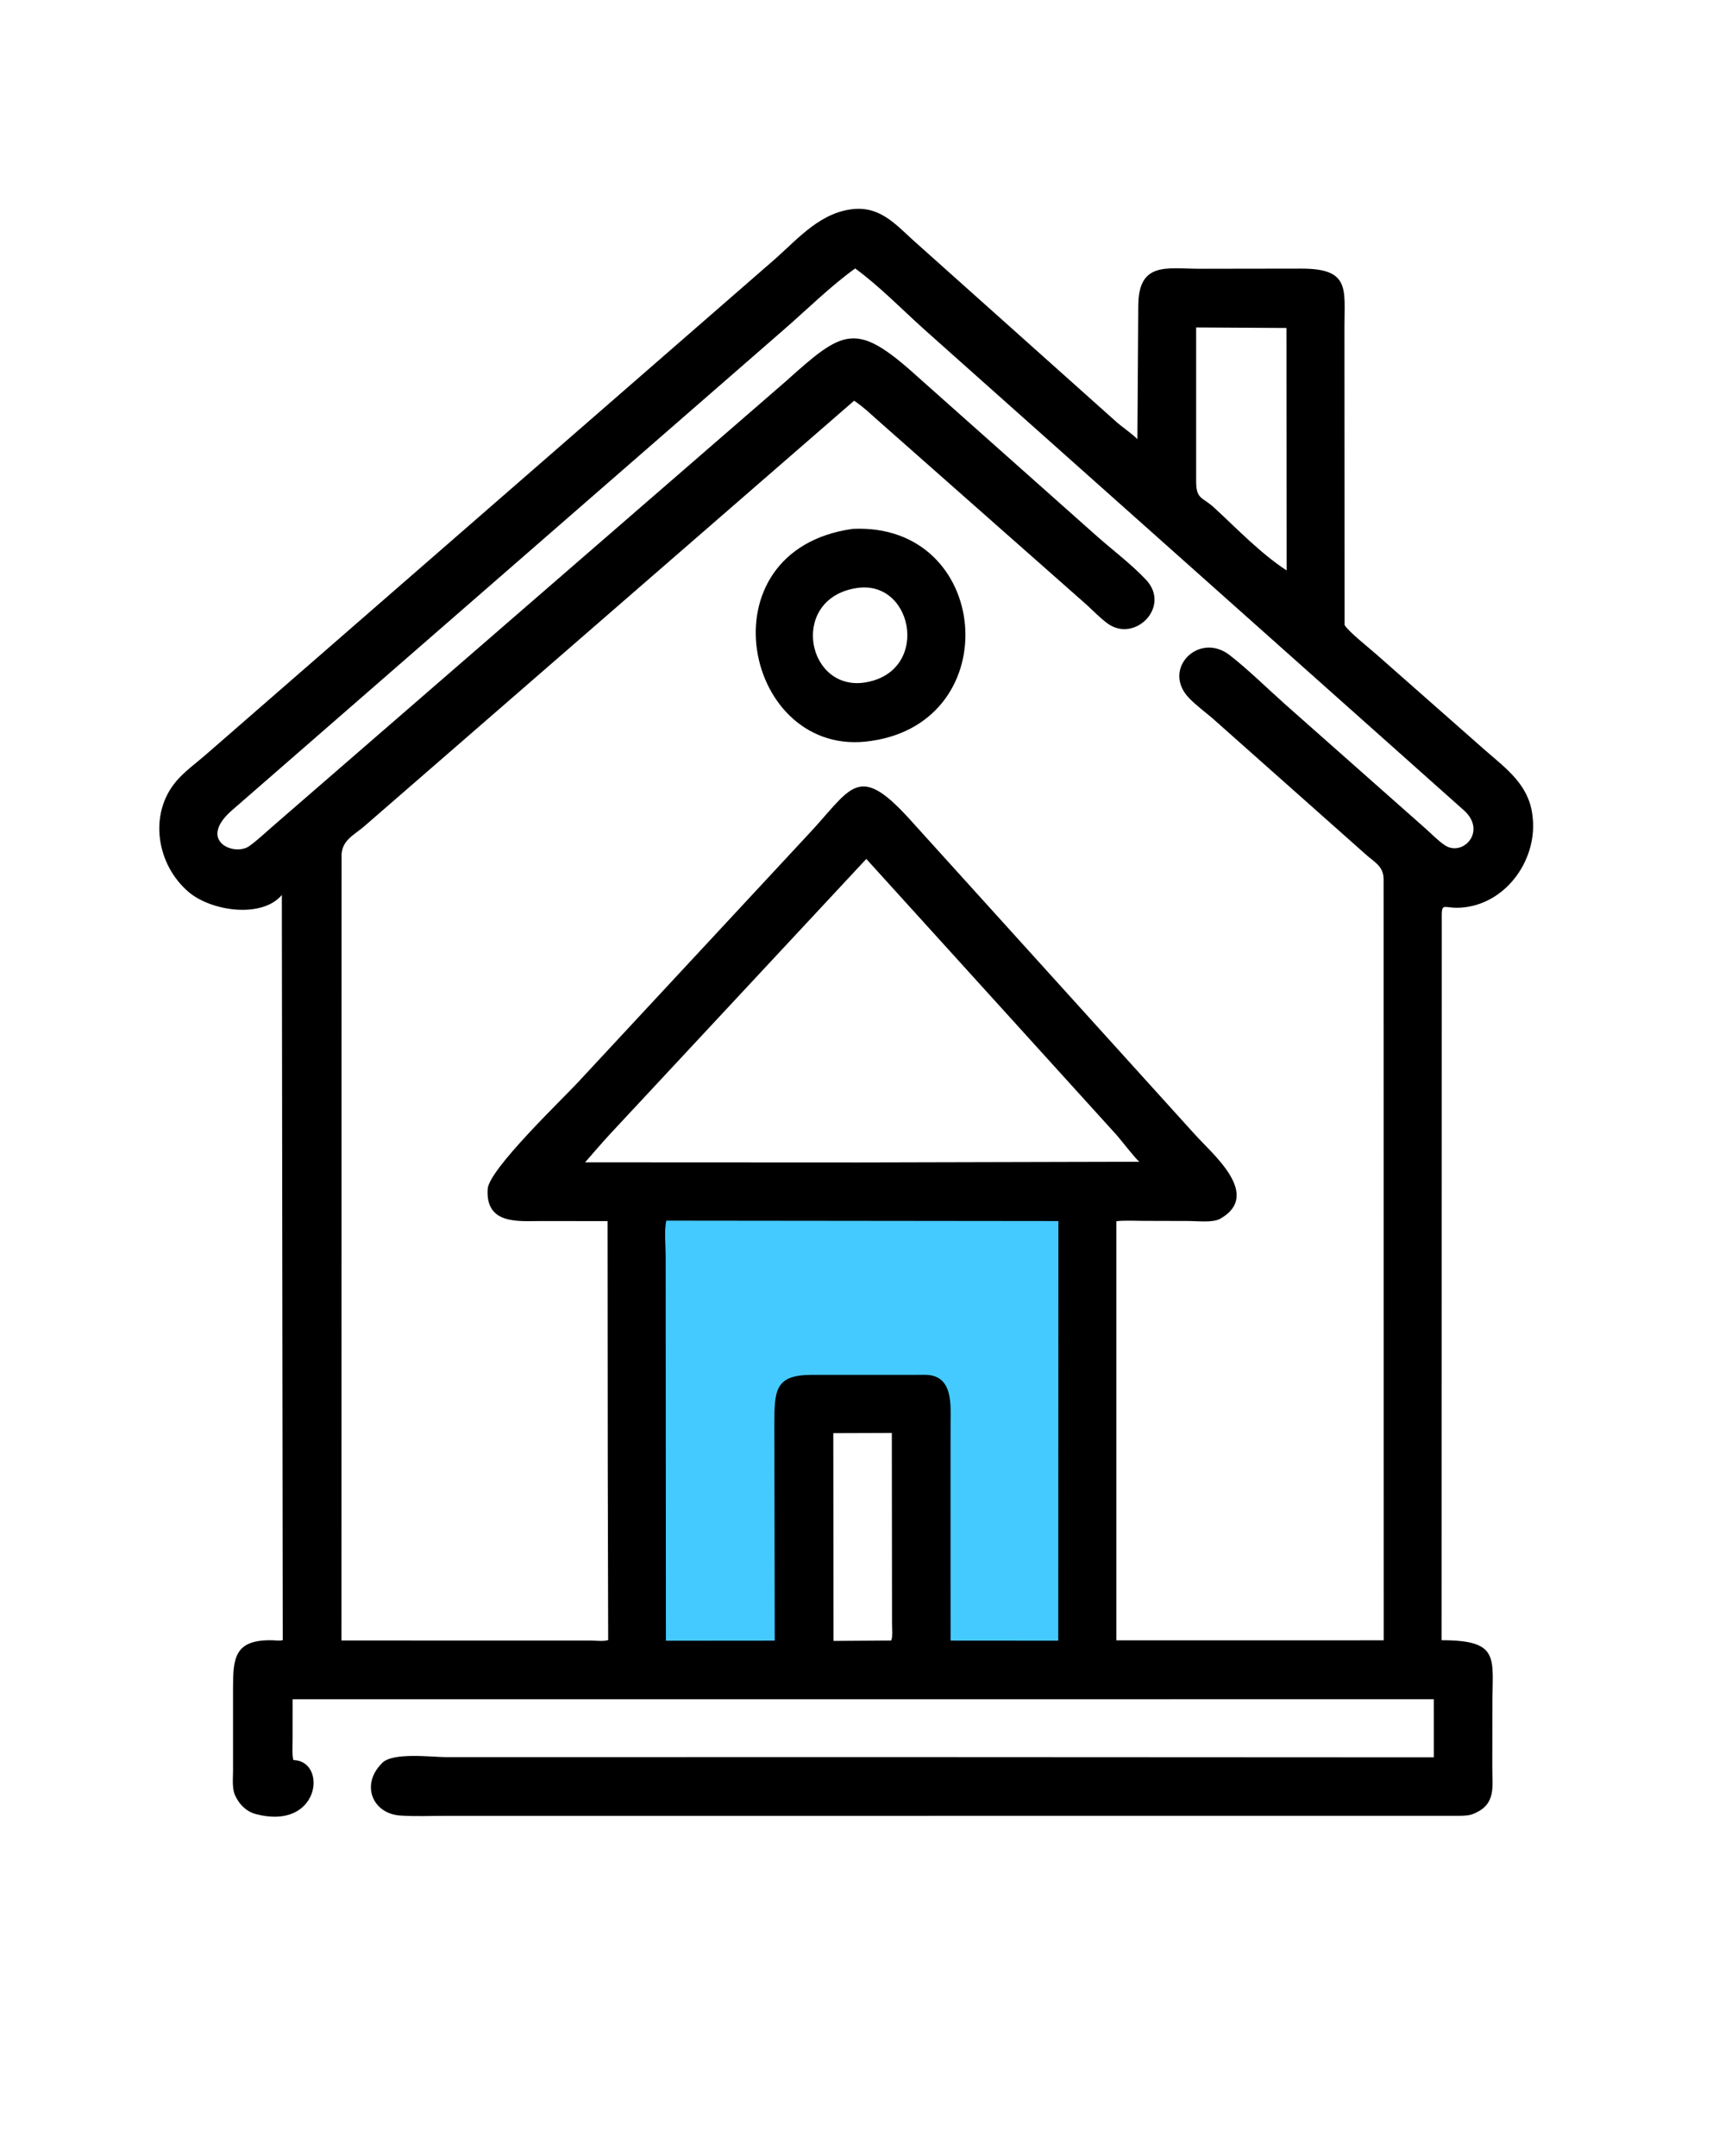
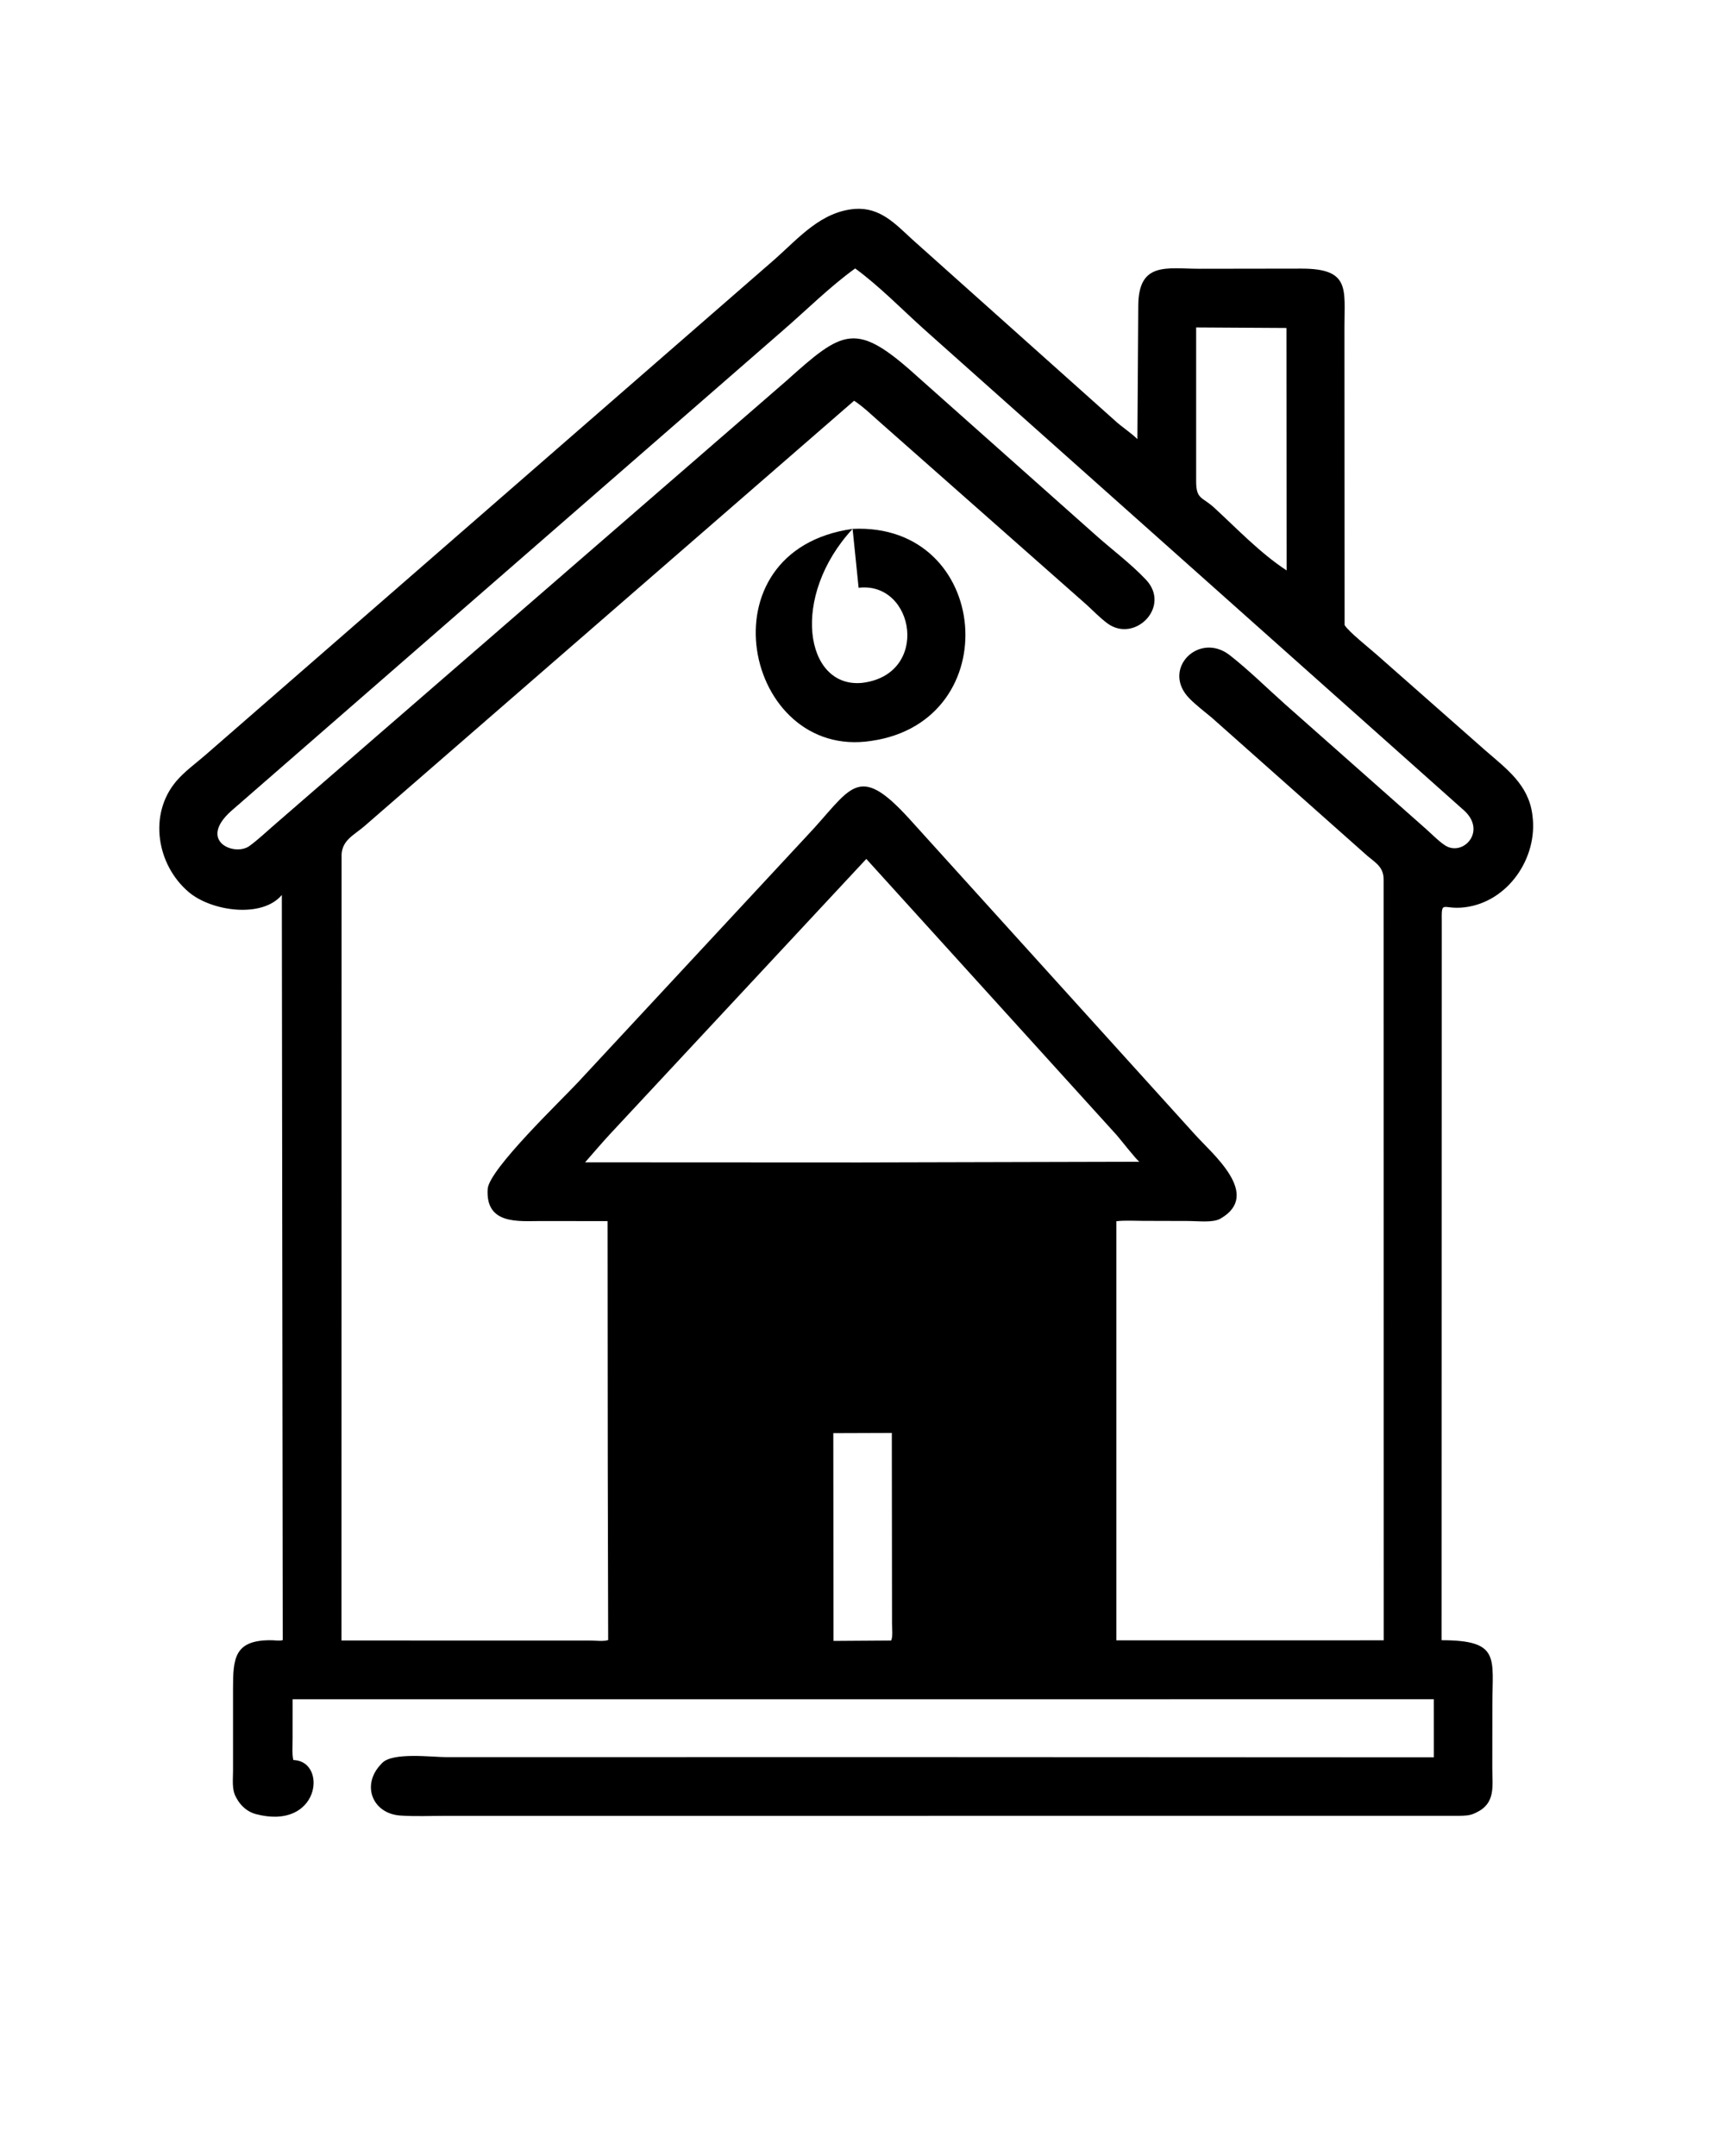
<svg xmlns="http://www.w3.org/2000/svg" version="1.1" style="display: block;" viewBox="0 0 1638 2048" width="640" height="800">
  <path transform="translate(0,0)" fill="rgb(0,0,0)" d="M 811.914 198.436 C 835.789 196.854 850.015 212.522 866.209 227.385 L 1058.38 399.199 C 1065.32 405.666 1073.56 410.683 1080.1 417.142 L 1080.94 290.24 C 1081.18 248.335 1108.02 255.247 1138.61 255.309 L 1236.06 255.171 C 1282.26 255.171 1276.76 274.561 1276.76 310.221 L 1276.9 593.733 C 1280.47 599.896 1300.78 616 1306.87 621.412 L 1410.75 712.996 C 1430.71 730.345 1451.39 745.279 1455.17 773.462 L 1455.36 775 C 1460.56 814.819 1432.15 856.785 1391.09 861.835 C 1369.17 864.53 1368.94 853.559 1369.19 876.477 L 1369.04 1558.06 C 1425.03 1558.07 1417.28 1574.96 1417.24 1619.03 L 1417.18 1679.36 C 1417.16 1696.65 1420.69 1712.93 1401.82 1721.82 L 1400.44 1722.46 C 1395.78 1724.7 1390.88 1724.77 1385.79 1724.86 L 422.952 1724.91 C 408.763 1724.9 394.119 1725.58 379.987 1724.6 C 353.609 1722.77 342.615 1695.65 361.758 1675.74 L 362.825 1674.61 C 373.104 1664.22 410.141 1669.14 424.095 1669.13 L 843.131 1669.06 L 1361.67 1669.31 L 1361.64 1614.12 L 277.751 1614.16 L 277.73 1651.38 C 277.734 1658.02 277.042 1665.42 278.383 1671.88 L 279.664 1671.94 C 310.93 1674.25 303.188 1739.2 242.664 1723.19 C 234.821 1721.12 228.421 1715.34 224.595 1708.36 L 223.861 1707 C 219.82 1699.7 221.154 1690.13 221.135 1682.08 L 221.127 1604.14 C 221.17 1575.37 222.097 1557.45 258.298 1558.08 C 261.36 1558.13 265.46 1558.88 268.372 1557.95 L 267.491 850.123 C 248.735 872.571 200.539 865.727 178.896 847.264 C 148.589 821.409 140.595 773.388 167.286 741.996 C 175.227 732.656 185.774 725.147 195.004 717.112 L 736.172 245.84 C 758.837 225.653 779.79 201 811.914 198.436 z M 812.038 254.994 C 787.918 272.409 765.748 294.577 743.208 314.079 L 219.256 770.477 C 187.31 799.195 222.777 813.707 236.662 803.644 C 245.184 797.468 253.113 789.796 261.118 782.925 L 746.334 362.074 C 801.166 312.874 812.627 304.627 871.481 357.994 L 1039 506.995 C 1055.05 521.465 1073.43 534.961 1088.21 550.637 C 1112.42 576.308 1077.47 611.317 1051.51 592.062 C 1044.56 586.91 1038.18 580.233 1031.78 574.395 L 836.624 402.013 C 828.399 394.813 820.148 386.687 811.031 380.642 L 345.883 784.809 C 335.953 793.341 325.051 797.846 324.216 811.647 L 324.127 1558.32 L 560.907 1558.38 C 565.598 1558.38 573.069 1559.41 577.433 1557.91 L 577.042 1392.5 L 576.858 1159.96 L 513.967 1159.88 C 492.747 1159.84 460.812 1163.79 462.991 1129.45 C 464.173 1110.82 533.268 1044.78 548.511 1028.36 L 765.974 794.278 C 808.303 749.618 813.63 722.952 863.5 777.838 L 1134.58 1077.5 C 1151.07 1095.99 1198.7 1134.86 1158.91 1157.63 C 1151.8 1161.69 1137.54 1159.86 1129.27 1159.84 L 1085.97 1159.72 C 1077.46 1159.7 1068.54 1159.12 1060.09 1160.04 L 1060.09 1558.19 L 1314.04 1558.16 L 1313.96 835.409 C 1313.96 822.026 1304.24 818.668 1295.37 810.183 L 1150.98 681.928 C 1143.89 675.976 1136.19 670.188 1129.67 663.623 C 1102.16 635.922 1138.5 599.311 1167.98 622.5 C 1186.34 636.932 1203.41 653.872 1220.87 669.424 L 1354.2 787.432 C 1359.94 792.519 1365.75 798.668 1372.09 802.891 C 1388.9 814.101 1411.95 790.259 1390.91 770.364 L 878.691 313.858 C 856.815 294.296 835.684 272.325 812.038 254.994 z M 822.617 815.91 L 579.78 1076.64 C 571.349 1085.73 563.642 1094.86 555.521 1104.1 L 816.5 1104.22 L 1082.01 1103.57 C 1079.37 1102.09 1063.92 1082.17 1060.37 1078.19 L 822.617 815.91 z M 1135.9 311.038 L 1135.9 457.101 C 1135.9 474.655 1141.56 471.693 1153.2 482.407 C 1174.86 502.344 1196.88 525.557 1221.85 541.872 L 1221.7 311.545 L 1135.9 311.038 z M 791.273 1361.37 L 791.451 1558.73 L 846.246 1558.36 C 847.954 1554.36 847.044 1547 847.043 1542.54 L 846.85 1361.18 L 791.273 1361.37 z" />
-   <path transform="translate(0,0)" fill="rgb(69,202,255)" d="M 632.601 1159.5 L 1005.07 1159.89 L 1004.94 1558.5 L 902.658 1558.42 L 902.62 1407.54 L 902.655 1351.72 C 902.652 1335.03 905.358 1306.36 879 1305.98 L 770.621 1305.99 C 735.993 1306.09 735.31 1320.63 735.294 1352.67 L 735.632 1558.46 L 632.276 1558.55 L 632.054 1193.18 C 632.055 1182.77 630.566 1169.6 632.601 1159.5 z" />
-   <path transform="translate(0,0)" fill="rgb(0,0,0)" d="M 809.598 502.392 C 940.984 496.066 957.01 685.172 827.202 703.805 C 706.805 722.226 664.497 522.844 809.598 502.392 z M 815.303 558.333 C 750.246 566.585 764.241 653.521 818.234 648.709 C 883.602 641.318 868.835 552.016 815.303 558.333 z" />
+   <path transform="translate(0,0)" fill="rgb(0,0,0)" d="M 809.598 502.392 C 940.984 496.066 957.01 685.172 827.202 703.805 C 706.805 722.226 664.497 522.844 809.598 502.392 z C 750.246 566.585 764.241 653.521 818.234 648.709 C 883.602 641.318 868.835 552.016 815.303 558.333 z" />
</svg>